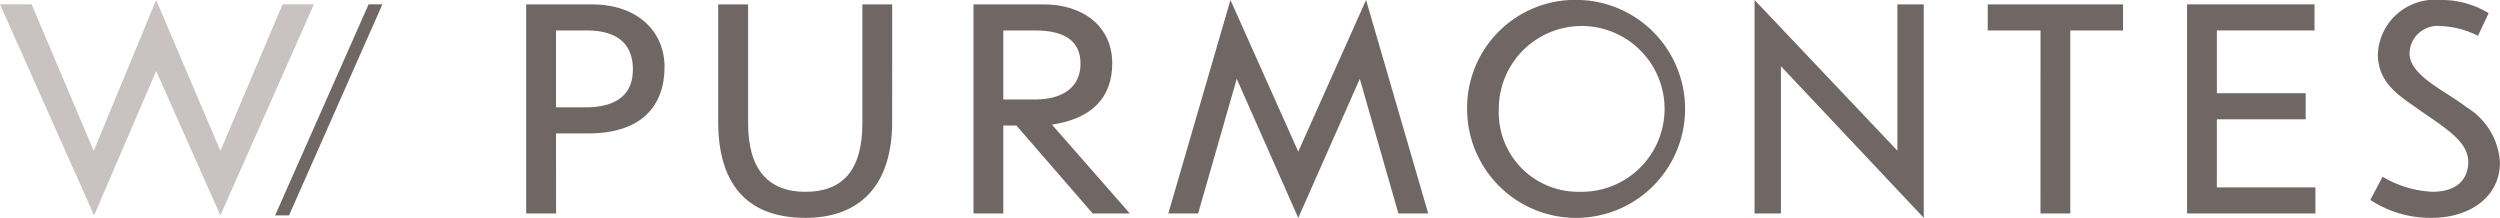
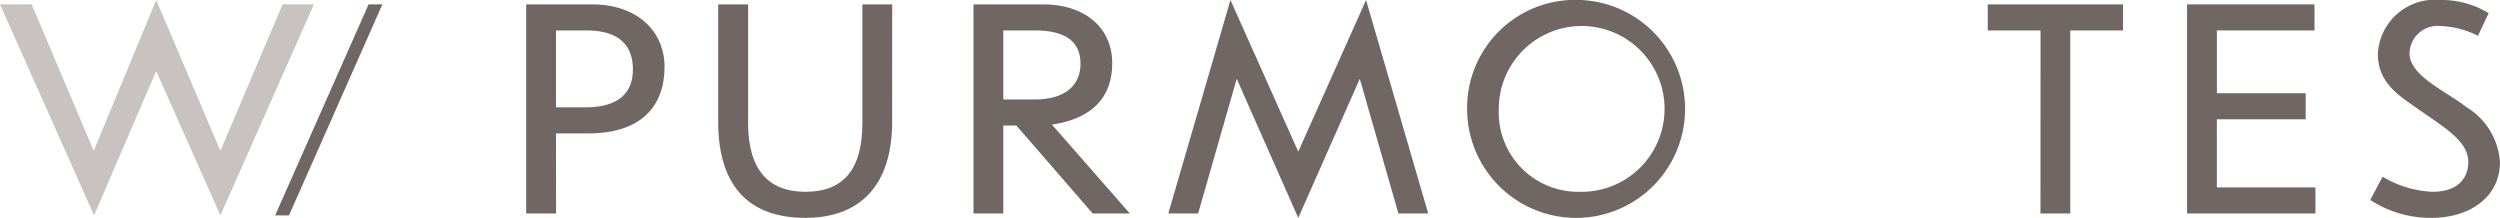
<svg xmlns="http://www.w3.org/2000/svg" width="137.417" height="11.975" viewBox="0 0 137.417 11.975">
  <g id="Gruppe_38605" data-name="Gruppe 38605" transform="translate(-4157 -1303.013)">
    <g id="Gruppe_38568" data-name="Gruppe 38568" transform="translate(4157 1303.013)">
      <path id="Pfad_35263" data-name="Pfad 35263" d="M190.5.87l-5.138,11.6h.763L191.258.87Z" transform="translate(-170.239 -0.631)" fill="#706765" />
      <path id="Pfad_35264" data-name="Pfad 35264" d="M138.824,0l-3.432,8.293L131.979.239H130.24l5.171,11.6,3.413-7.936,3.531,7.936,5.138-11.6h-1.72l-3.418,8.054Z" transform="translate(-130.24)" fill="#c8c3c0" />
    </g>
    <g id="Gruppe_38576" data-name="Gruppe 38576" transform="translate(-203.078 124.798)">
      <g id="Gruppe_38579" data-name="Gruppe 38579" transform="translate(4389 1178.456)">
        <path id="Pfad_35265" data-name="Pfad 35265" d="M3.244,82.019c1.881,0,2.623-.828,2.623-2.088,0-1.311-.759-2.14-2.536-2.14H1.64v4.227Zm-1.6,5.832H0V76.359H3.606c2.589,0,4,1.553,4,3.434,0,2.139-1.26,3.658-4.193,3.658H1.64Z" transform="translate(0 -76.359)" fill="#706765" />
        <path id="Pfad_35266" data-name="Pfad 35266" d="M46.818,82.813c0,3.52-1.795,5.28-4.762,5.28-3.33,0-4.8-1.984-4.8-5.28V76.359H38.9v6.523c0,2.57,1.121,3.779,3.158,3.779,2,0,3.123-1.139,3.123-3.779V76.359h1.639Z" transform="translate(-26.701 -76.359)" fill="#706765" />
        <path id="Pfad_35267" data-name="Pfad 35267" d="M88.4,81.587h1.725c1.691,0,2.519-.794,2.519-1.967,0-1.277-.915-1.829-2.5-1.829H88.4v3.8Zm0,6.264h-1.64V76.359h3.865c2.14,0,3.762,1.191,3.762,3.244,0,1.95-1.207,3.054-3.313,3.365l4.279,4.883H93.313L89.12,83.02H88.4v4.831Z" transform="translate(-62.173 -76.359)" fill="#706765" />
      </g>
      <path id="Pfad_35268" data-name="Pfad 35268" d="M135.434,75.508l3.416,11.733h-1.639l-2.122-7.4-3.382,7.644-3.382-7.644-2.122,7.4h-1.639l3.416-11.733,3.727,8.334Z" transform="translate(4299.732 1102.707)" fill="#706765" />
      <g id="Gruppe_38580" data-name="Gruppe 38580" transform="translate(4440.72 1178.214)">
        <path id="Pfad_35269" data-name="Pfad 35269" d="M188.717,86.05a4.556,4.556,0,1,0-4.452-4.538,4.362,4.362,0,0,0,4.452,4.538m.018-10.542a5.991,5.991,0,1,1-6.212,5.987,5.94,5.94,0,0,1,6.212-5.987" transform="translate(-182.523 -75.508)" fill="#706765" />
      </g>
-       <path id="Pfad_35270" data-name="Pfad 35270" d="M239.736,87.241h-1.449V75.508l7.851,8.282V75.749h1.449V87.482l-7.851-8.334Z" transform="translate(4218.234 1102.707)" fill="#706765" />
      <path id="Pfad_35271" data-name="Pfad 35271" d="M286.421,77.791h-2.9V76.359h7.437v1.432h-2.9v10.06h-1.639Z" transform="translate(4185.817 1102.097)" fill="#706765" />
      <path id="Pfad_35272" data-name="Pfad 35272" d="M328.7,82.675h-4.883v3.744h5.418v1.433H322.18V76.359h7.006v1.432h-5.367v3.451H328.7Z" transform="translate(4158.114 1102.097)" fill="#706765" />
      <g id="Gruppe_38581" data-name="Gruppe 38581" transform="translate(4490.368 1178.214)">
        <path id="Pfad_35273" data-name="Pfad 35273" d="M358.408,85.222a5.825,5.825,0,0,0,2.743.828c1.5,0,1.967-.846,1.967-1.639,0-1.157-1.329-1.9-2.795-2.934-.932-.673-2.175-1.363-2.175-3a3.132,3.132,0,0,1,3.434-2.968,4.952,4.952,0,0,1,2.657.724l-.587,1.243a4.965,4.965,0,0,0-2.054-.535,1.54,1.54,0,0,0-1.708,1.5c0,1.242,2,2.071,3.14,2.968a3.8,3.8,0,0,1,1.829,3.02c0,1.933-1.691,3.054-3.744,3.054a6.017,6.017,0,0,1-3.382-.984Z" transform="translate(-357.735 -75.508)" fill="#706765" />
      </g>
    </g>
  </g>
</svg>